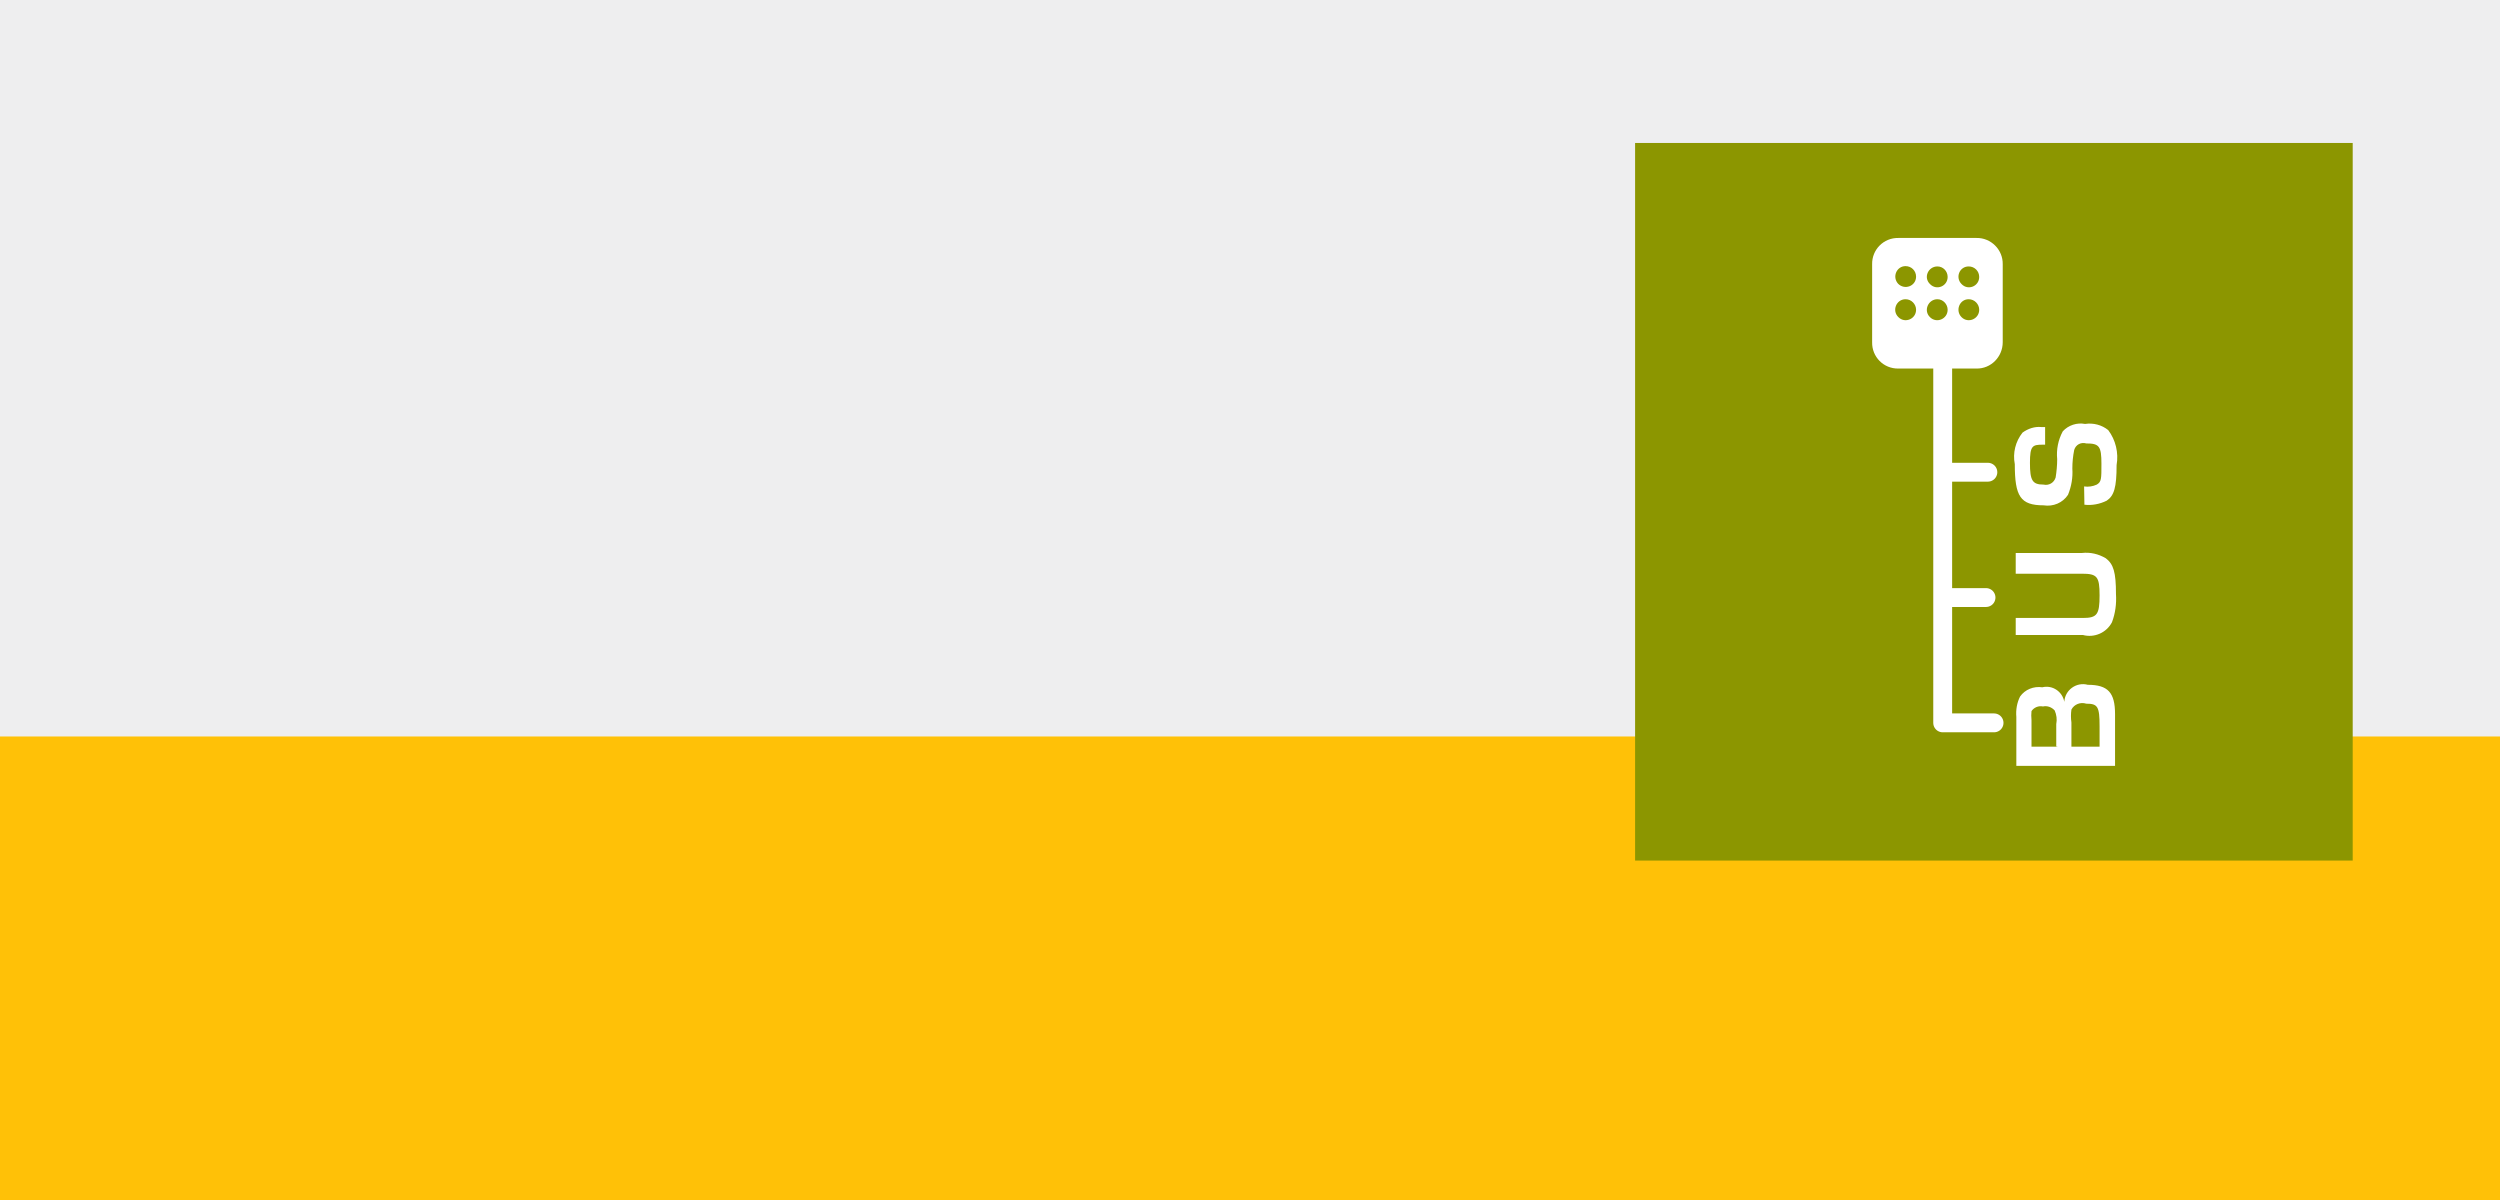
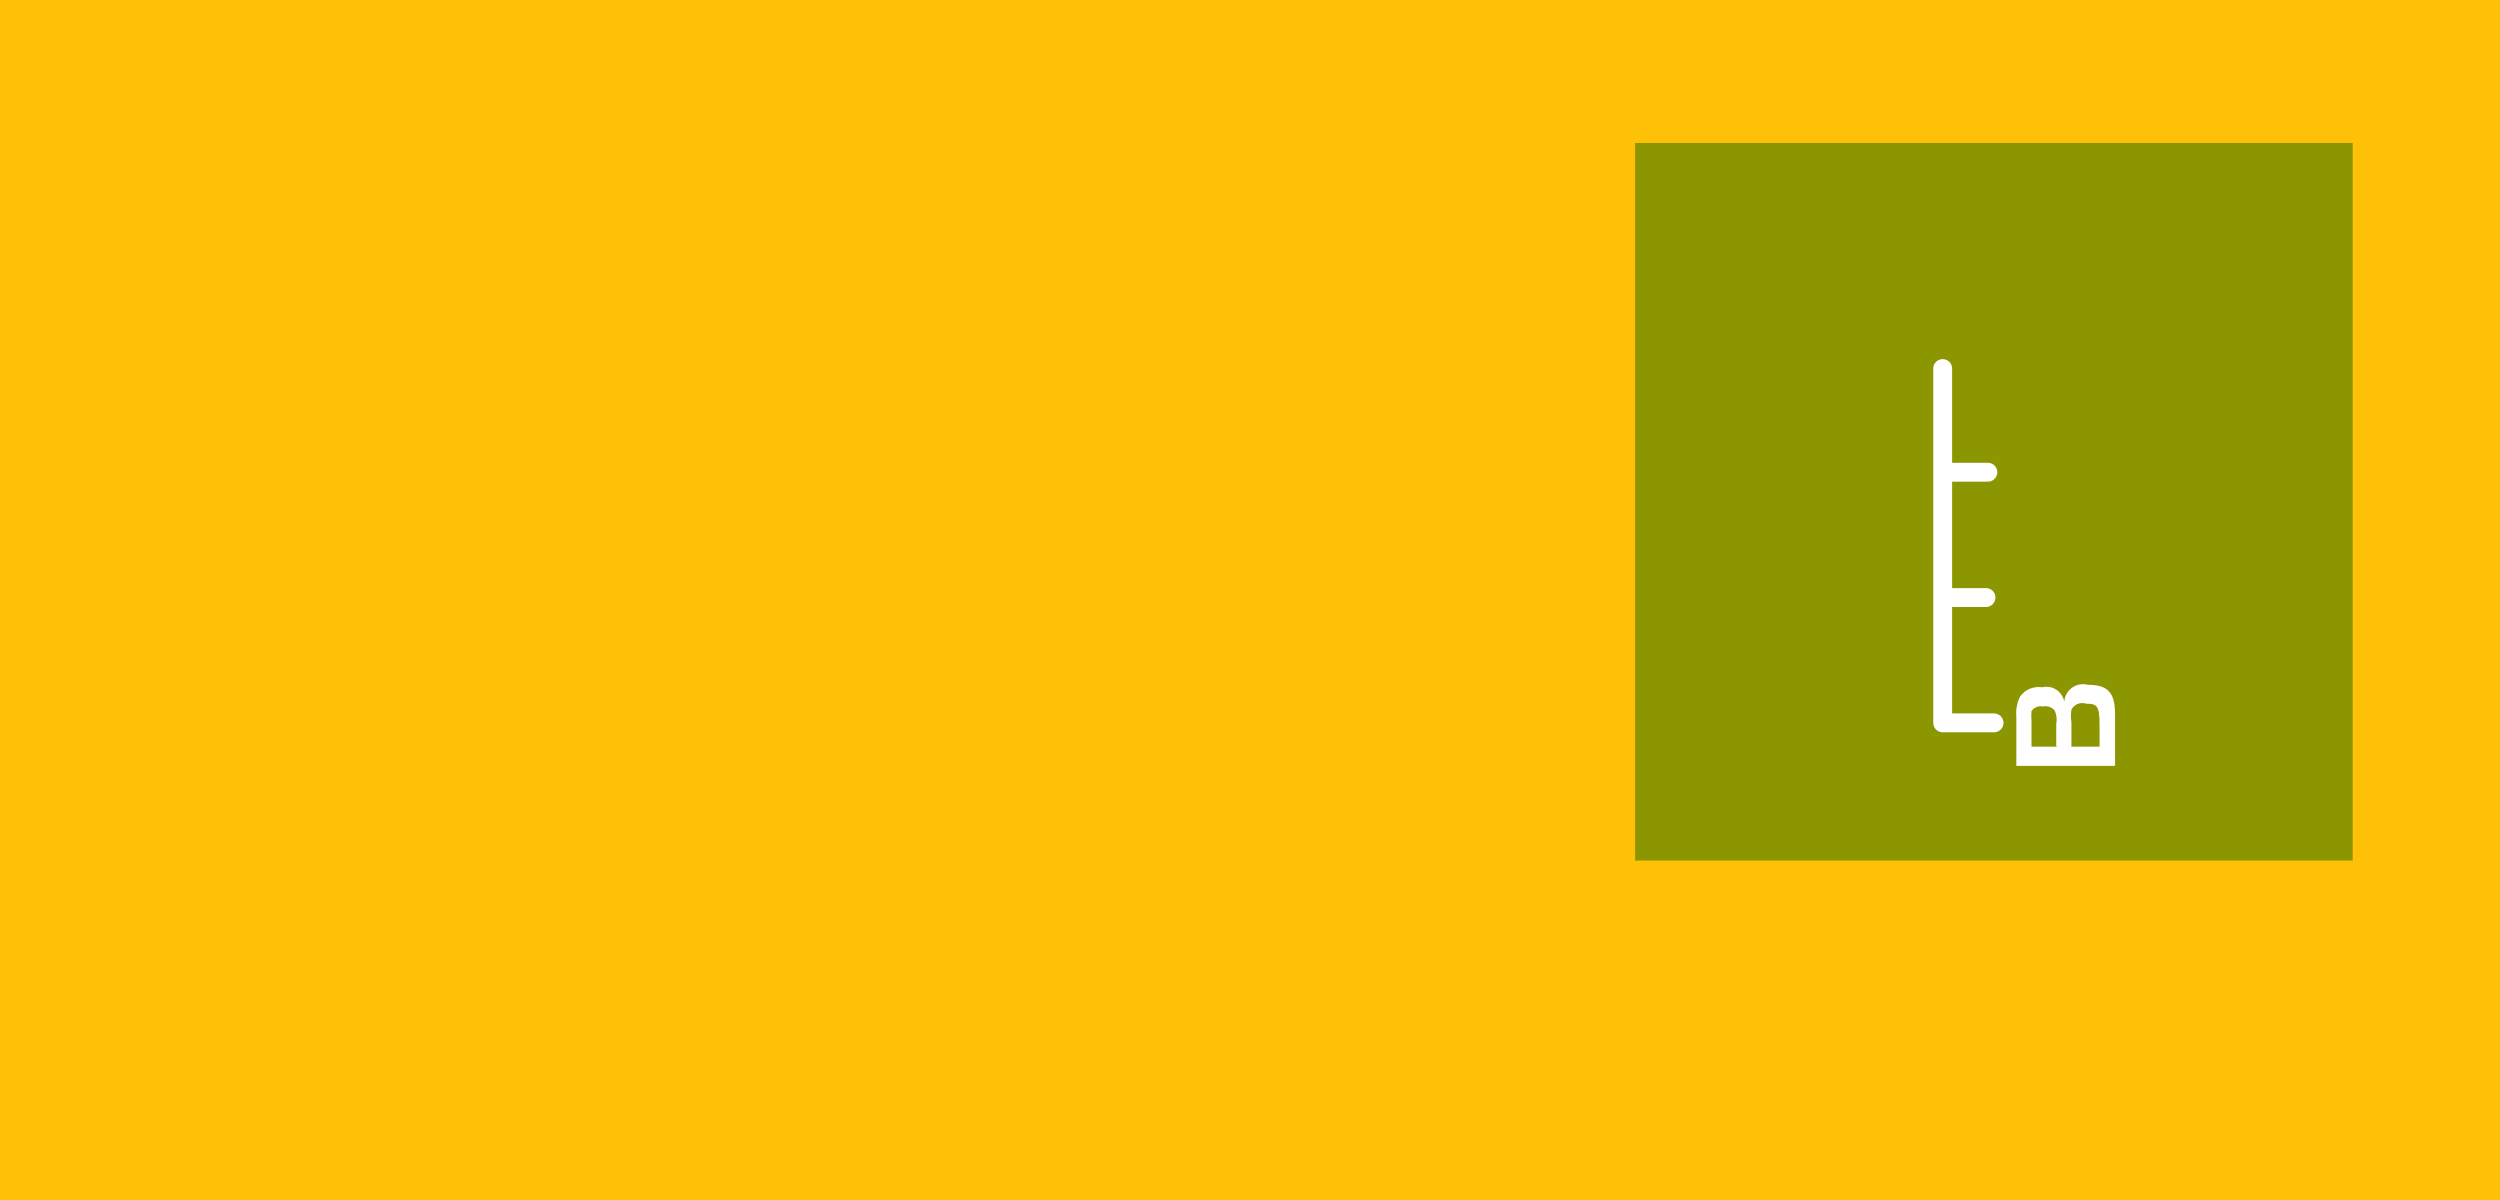
<svg xmlns="http://www.w3.org/2000/svg" xml:space="preserve" width="80.792mm" height="38.781mm" version="1.1" style="shape-rendering:geometricPrecision; text-rendering:geometricPrecision; image-rendering:optimizeQuality; fill-rule:evenodd; clip-rule:evenodd" viewBox="0 0 8079 3878">
  <defs>
    <style type="text/css">
   
    .str0 {stroke:white;stroke-width:60.96;stroke-linecap:round;stroke-linejoin:bevel}
    .fil3 {fill:none}
    .fil2 {fill:#8C9600}
    .fil0 {fill:#FFC107}
    .fil1 {fill:#EEEEEF}
    .fil4 {fill:white}
   
  </style>
  </defs>
  <g id="Слой_x0020_1">
    <g id="_277183984">
      <polygon class="fil0" points="0,0 8079,0 8079,3878 0,3878 " />
-       <polygon class="fil1" points="0,0 8079,0 8079,2380 0,2380 " />
      <polygon class="fil2" points="5284,462 7603,462 7603,2781 5284,2781 " />
      <path class="fil3 str0" d="M6278 2336l166 0m-166 -810l146 0m-6 405l-140 0m0 -740l0 1145" />
-       <path class="fil4" d="M6472 1106l0 -252c1,-47 -38,-86 -85,-85l-252 0c-48,-1 -86,38 -85,85l0 252c-1,47 37,86 85,85l252 0c47,1 85,-38 85,-85zm-280 -211c-1,30 -37,43 -58,22 -20,-22 -5,-57 24,-57 19,0 34,15 34,34zm0 106c0,30 -36,45 -57,24 -22,-21 -7,-58 23,-58 19,0 34,16 34,34zm102 -106c0,30 -36,45 -57,23 -22,-21 -6,-57 24,-57 18,0 33,15 33,34zm0 106c0,30 -36,45 -57,24 -22,-21 -6,-58 24,-58 18,0 33,16 33,34zm102 -106c0,30 -36,45 -57,23 -21,-21 -7,-57 23,-57 19,0 34,15 34,34zm0 106c0,30 -36,45 -57,24 -21,-21 -7,-58 23,-58 19,0 34,16 34,34z" />
      <path class="fil4" d="M6835 2475l0 -167c0,-70 -23,-95 -88,-95 -37,-10 -74,17 -76,55 -6,-33 -38,-55 -71,-47 -28,-4 -56,7 -72,30 -10,20 -14,43 -12,66l0 158 320 0 -1 0zm-185 -62l-85 0 0 -86c-1,-10 -1,-20 0,-29 8,-12 23,-18 37,-15 14,-3 28,2 38,13 6,14 8,29 5,44l0 74 5 -1zm132 0l-88 0 0 -78c-2,-14 -2,-28 0,-42 9,-17 29,-25 48,-19 37,0 43,9 43,73l0 66 -3 0z" />
-       <path class="fil4" d="M6514 1854l214 0c49,0 57,9 57,70 0,62 -8,73 -54,73l-217 0 0 55 217 0c37,10 76,-7 94,-41 11,-29 15,-60 13,-91 0,-71 -8,-97 -33,-116 -24,-14 -50,-20 -77,-17l-214 0 0 67z" />
-       <path class="fil4" d="M6609 1380l-13 0c-21,-2 -42,5 -60,18 -23,29 -32,66 -25,102 0,104 18,133 93,133 31,5 62,-8 79,-34 11,-27 16,-56 14,-85 0,-20 2,-40 6,-60 5,-17 22,-26 39,-21 42,0 49,9 49,66 0,49 0,58 -15,67 -13,6 -27,8 -41,6l1 59c24,3 50,-2 72,-13 24,-16 32,-43 32,-115 7,-40 -3,-81 -27,-113 -21,-17 -48,-24 -75,-20 -26,-5 -54,4 -72,24 -15,28 -21,59 -18,90 0,20 -2,40 -5,59 -5,17 -22,27 -39,23 -36,0 -44,-13 -44,-70 0,-56 8,-59 42,-59l7 0 0 -57z" />
    </g>
  </g>
</svg>